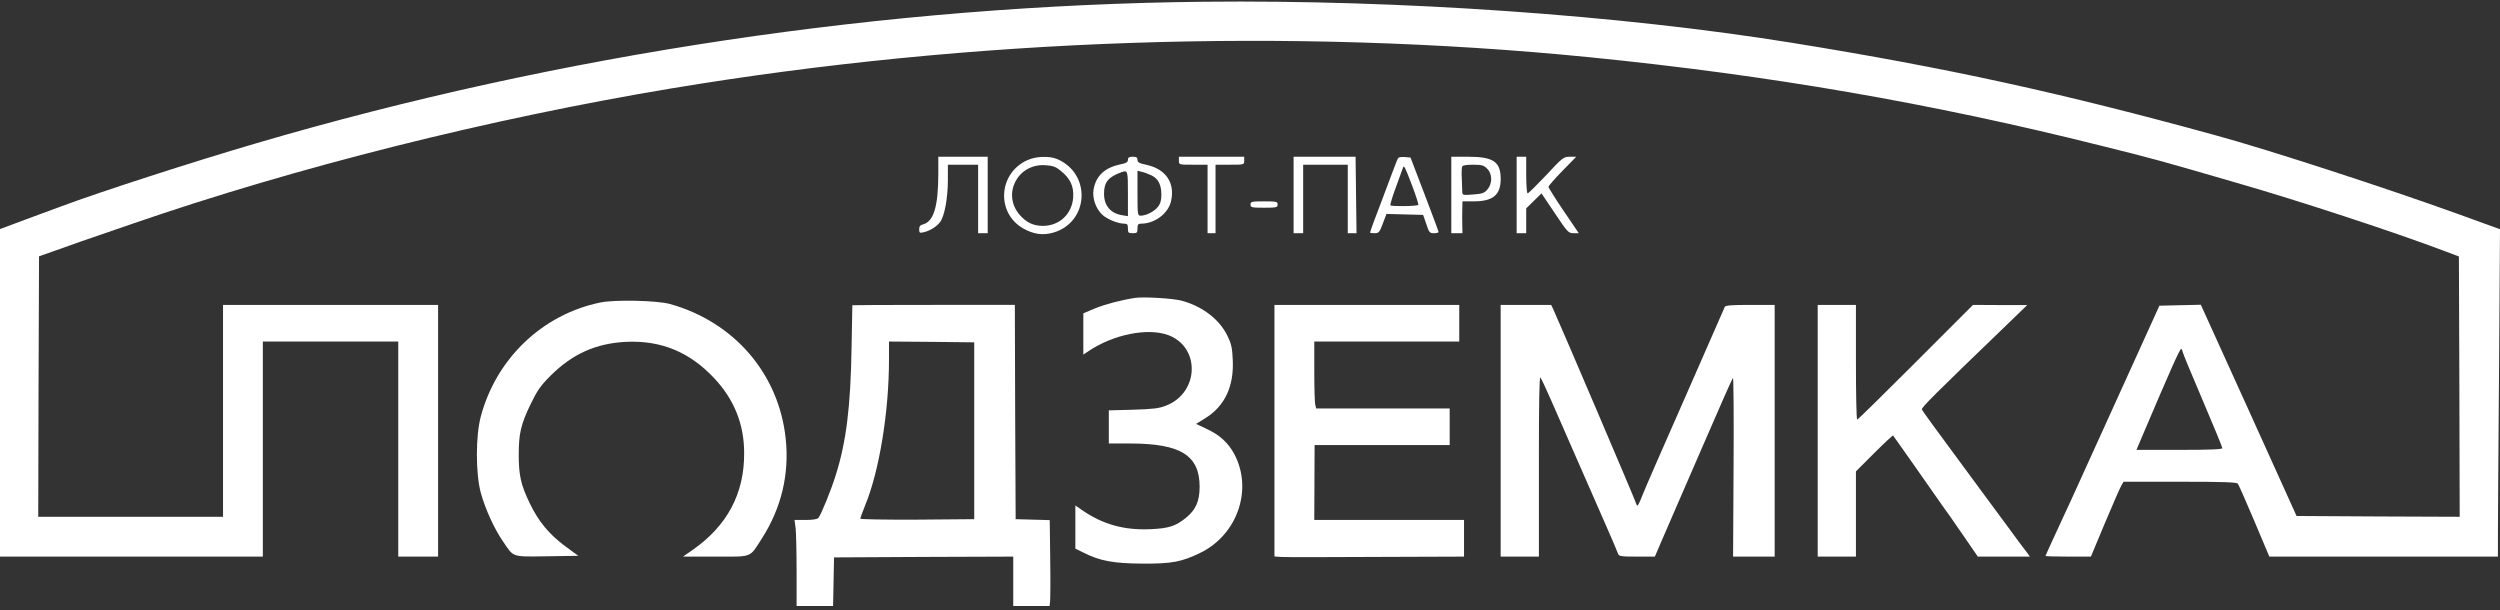
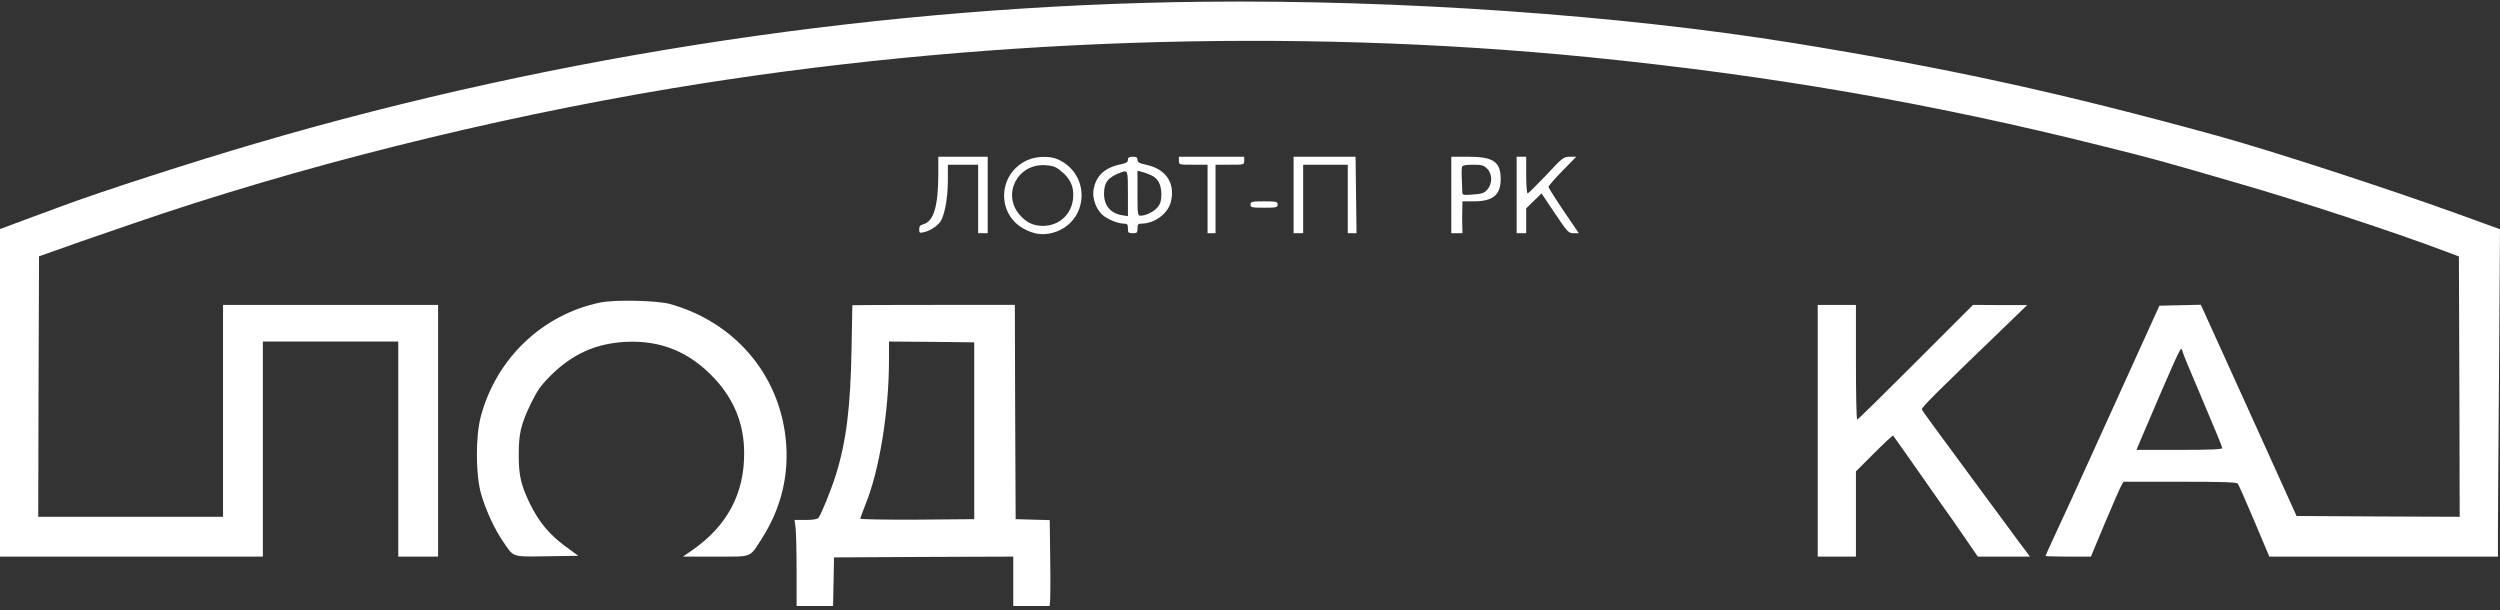
<svg xmlns="http://www.w3.org/2000/svg" width="512" height="125" viewBox="0 0 512 125" fill="none">
  <rect x="0" y="0" width="512" height="125" fill="#333333" stroke="none" />
  <path d="M246.49 0.357C181.825 1.042 114.746 11.058 52.528 29.329C39.608 33.113 20.685 39.214 12.398 42.314C11.223 42.738 7.961 43.945 5.155 44.989L0 46.914V80.454V113.993H26.916H53.833V91.971V69.948H67.699H81.565V91.971V113.993H85.643H89.722V88.219V62.444H67.699H45.676V84.14V105.837H26.753H7.83L7.895 79.181L7.993 52.493L11.419 51.286C15.334 49.883 16.509 49.459 27.08 45.837C60.75 34.223 100.129 24.337 137.519 18.105C199.019 7.861 264.336 5.642 325.444 11.711C362.377 15.397 395.46 21.107 430.337 29.851C440.973 32.493 442.05 32.787 458.102 37.453C471.12 41.205 490.369 47.534 500.646 51.416L503.582 52.526L503.68 79.181L503.746 105.837L487.041 105.771L470.337 105.674L460.549 84.043L450.728 62.411L446.487 62.509L442.246 62.607L433.208 82.509C423.877 103.063 423.159 104.662 420.484 110.372C419.636 112.231 418.918 113.797 418.918 113.863C418.918 113.928 421.006 113.993 423.583 113.993H428.216L431.12 107.044C432.719 103.259 434.22 99.801 434.481 99.377L434.905 98.659H446.454C455.296 98.659 458.069 98.757 458.298 99.05C458.493 99.279 459.994 102.737 461.691 106.718L464.758 113.993H488.183H511.576V109.165C511.576 106.522 511.674 91.449 511.804 75.658L512 46.947L503.55 43.88C488.64 38.497 464.692 30.699 453.828 27.73C421.92 18.954 398.722 13.897 367.043 8.774C331.676 3.065 286.489 -0.067 246.49 0.357ZM446.976 71.971C446.976 72.167 448.803 76.604 451.055 81.856C453.306 87.109 455.133 91.579 455.133 91.775C455.133 92.036 452.49 92.134 446.324 92.134H437.547L438.624 89.589C444.627 75.462 446.487 71.318 446.715 71.449C446.846 71.547 446.976 71.775 446.976 71.971Z" fill="white" />
  <path d="M192.165 35.526C192.165 42.247 191.219 45.38 189.066 45.934C188.478 46.097 188.25 46.358 188.25 46.946C188.25 47.696 188.348 47.761 189.164 47.566C190.469 47.272 191.839 46.391 192.524 45.477C193.438 44.303 194.123 40.551 194.123 36.897V33.732H197.222H200.322V40.747V47.761H201.3H202.279V39.931V32.101H197.222H192.165V35.526Z" fill="white" />
  <path d="M210.427 32.787C204.457 35.462 203.967 43.586 209.547 46.783C211.7 47.991 213.592 48.252 215.745 47.632C223.054 45.478 223.543 35.527 216.463 32.559C214.865 31.906 212.157 32.004 210.427 32.787ZM217.181 34.94C219.171 36.506 219.922 38.105 219.791 40.356C219.595 43.814 216.953 46.294 213.527 46.261C211.569 46.229 210.232 45.576 208.861 44.043C205.142 39.801 208.372 33.472 214.082 33.831C215.582 33.929 216.202 34.124 217.181 34.94Z" fill="white" />
  <path d="M230.999 32.721C230.999 33.21 230.64 33.438 229.302 33.699C226.17 34.385 224.408 36.081 223.952 38.887C223.691 40.584 224.408 42.704 225.713 43.944C226.66 44.858 228.943 45.804 230.216 45.804C230.868 45.804 230.999 45.967 230.999 46.782C230.999 47.663 231.097 47.761 231.978 47.761C232.859 47.761 232.956 47.663 232.956 46.782C232.956 45.999 233.087 45.804 233.707 45.804C236.447 45.804 239.188 43.781 239.808 41.301C240.721 37.451 238.764 34.58 234.686 33.732C233.315 33.438 232.956 33.243 232.956 32.721C232.956 32.264 232.728 32.101 231.978 32.101C231.227 32.101 230.999 32.264 230.999 32.721ZM230.999 39.637V44.27L229.792 44.075C227.443 43.683 226.105 42.117 226.105 39.67C226.105 37.321 226.953 36.244 229.694 35.266C230.966 34.809 230.999 34.907 230.999 39.637ZM235.827 35.918C237.198 36.571 237.85 37.843 237.85 39.866C237.85 41.008 237.655 41.725 237.133 42.378C236.382 43.324 234.718 44.172 233.609 44.172C232.989 44.172 232.956 43.977 232.956 39.572V34.972L233.87 35.2C234.359 35.298 235.24 35.657 235.827 35.918Z" fill="white" />
  <path d="M241.438 32.916C241.438 33.732 241.47 33.732 244.374 33.732H247.31V40.747V47.761H248.126H248.941V40.747V33.732H251.878C254.782 33.732 254.814 33.732 254.814 32.916V32.101H248.126H241.438V32.916Z" fill="white" />
  <path d="M264.93 39.931V47.761H265.908H266.887V40.747V33.732H271.455H276.023V40.747V47.761H276.936H277.817L277.719 39.931L277.621 32.101H271.292H264.93V39.931Z" fill="white" />
-   <path d="M286.328 32.394C286.198 32.557 285.61 34.091 284.99 35.755C284.371 37.419 283.424 39.964 282.87 41.399C281.793 44.14 280.586 47.468 280.586 47.663C280.586 47.696 281.01 47.761 281.532 47.761C282.38 47.761 282.543 47.566 283.196 45.804L283.946 43.813L287.698 43.911L291.45 44.009L292.103 45.869C292.658 47.598 292.788 47.761 293.669 47.761C294.191 47.761 294.615 47.663 294.615 47.5C294.615 47.37 293.31 43.879 291.744 39.768L288.873 32.264L287.698 32.166C287.046 32.101 286.426 32.199 286.328 32.394ZM289.199 38.006C289.982 40.062 290.537 41.823 290.472 41.954C290.308 42.247 285.023 42.313 284.762 42.052C284.664 41.954 285.154 40.29 285.871 38.365C286.556 36.44 287.209 34.678 287.307 34.417C287.535 33.732 287.666 33.993 289.199 38.006Z" fill="white" />
  <path d="M297.227 39.931V47.761H298.368H299.51L299.478 46.195C299.445 45.347 299.445 43.879 299.478 42.933L299.51 41.236H301.827C305.742 41.236 307.341 39.931 307.341 36.668C307.341 33.112 305.84 32.101 300.685 32.101H297.227V39.931ZM304.567 34.548C305.644 35.592 305.677 37.582 304.633 38.789C304.013 39.539 303.556 39.703 301.696 39.833C299.706 39.996 299.51 39.964 299.478 39.409C299.478 39.05 299.413 37.843 299.38 36.668C299.315 35.494 299.347 34.352 299.445 34.124C299.543 33.862 300.293 33.732 301.696 33.732C303.491 33.732 303.882 33.862 304.567 34.548Z" fill="white" />
  <path d="M310.609 39.931V47.761H311.588H312.567V45.216V42.672L314.133 41.138L315.699 39.605L318.44 43.683C321.017 47.533 321.213 47.761 322.257 47.761H323.334L320.234 43.194C318.537 40.681 317.135 38.463 317.135 38.267C317.135 38.071 318.407 36.603 319.973 35.005L322.812 32.101H321.506C320.234 32.101 320.006 32.264 316.678 35.853C314.72 37.908 313.024 39.605 312.861 39.605C312.697 39.605 312.567 37.908 312.567 35.853V32.101H311.588H310.609V39.931Z" fill="white" />
  <path d="M256.109 41.889C256.109 42.476 256.338 42.541 258.883 42.541C261.427 42.541 261.656 42.476 261.656 41.889C261.656 41.302 261.427 41.236 258.883 41.236C256.338 41.236 256.109 41.302 256.109 41.889Z" fill="white" />
-   <path d="M232.469 61.008C229.663 61.432 226.335 62.313 224.247 63.161L221.866 64.172V68.381V72.622L222.942 71.905C228.032 68.479 235.079 67.076 239.288 68.642C245.878 71.122 245.585 80.42 238.831 83.063C237.363 83.65 236.156 83.781 232.078 83.911L227.086 84.041V87.435V90.828H231.588C241.833 90.86 245.683 93.275 245.683 99.702C245.683 102.606 244.9 104.4 242.942 105.999C240.789 107.761 239.386 108.217 235.536 108.381C230.218 108.609 225.879 107.402 221.703 104.531L220.234 103.519V107.924V112.361L221.898 113.177C225.226 114.873 228.065 115.395 233.937 115.428C240.006 115.46 241.963 115.101 245.846 113.209C253.448 109.49 256.612 100.224 252.795 93.014C251.523 90.665 249.794 89.066 247.086 87.826L244.965 86.815L246.955 85.575C250.838 83.128 252.73 79.115 252.469 73.732C252.371 71.252 252.175 70.404 251.392 68.805C249.761 65.412 246.303 62.769 242.061 61.595C240.267 61.105 234.264 60.746 232.469 61.008Z" fill="white" />
  <path d="M122.941 61.954C111.065 64.401 101.636 73.438 98.472 85.281C97.395 89.327 97.395 96.962 98.472 100.942C99.385 104.237 101.212 108.283 103.039 110.925C105.258 114.188 104.703 114.025 112.011 113.927L118.439 113.829L115.763 111.872C112.468 109.425 110.315 106.847 108.488 103.063C106.661 99.278 106.237 97.32 106.237 93.112C106.237 88.805 106.661 86.945 108.683 82.737C110.054 79.931 110.706 78.985 112.827 76.864C117.297 72.459 122.028 70.339 128.129 70.013C135.339 69.654 141.212 72.068 146.269 77.451C150.347 81.79 152.402 86.88 152.402 92.753C152.468 101.072 148.911 107.728 141.799 112.655L139.874 113.992H146.562C154.229 113.992 153.446 114.319 156.056 110.24C160.037 104.009 161.668 97.125 160.918 89.914C159.547 76.57 150.347 65.902 137.166 62.248C134.491 61.53 125.877 61.334 122.941 61.954Z" fill="white" />
  <path d="M174.562 62.508C174.562 62.574 174.497 66.489 174.399 71.252C174.203 83.324 173.322 90.502 171.136 97.386C170.255 100.257 168.167 105.379 167.613 106.064C167.417 106.325 166.471 106.488 165.003 106.488H162.719L162.947 108.185C163.045 109.131 163.143 113.111 163.143 116.994V124.106H166.895H170.614L170.712 119.147L170.81 114.156L189.178 114.058L207.514 113.992V119.049V124.106H211.234H214.953L215.051 123.226C215.116 122.704 215.149 118.756 215.083 114.417L214.986 106.521L211.495 106.423L208.004 106.325L207.906 84.368L207.841 62.443H191.201C182.033 62.443 174.562 62.476 174.562 62.508ZM199.521 88.218V106.325L187.873 106.423C181.348 106.456 176.193 106.358 176.193 106.227C176.193 106.064 176.65 104.857 177.172 103.519C180.076 96.505 182.066 84.368 182.066 73.634V69.947L190.81 70.013L199.521 70.11V88.218Z" fill="white" />
-   <path d="M261.008 88.186V113.96L262.248 114.058C262.9 114.123 271.644 114.123 281.66 114.058L299.833 113.993V110.241V106.489H284.499H269.164L269.197 98.822L269.23 91.154H283.063H296.896V87.403V83.651H283.226H269.556L269.36 82.9C269.262 82.509 269.164 79.442 269.164 76.049V69.948H284.009H298.854V66.196V62.444H279.931H261.008V88.186Z" fill="white" />
-   <path d="M307.336 88.219V113.993H311.251H315.166V110.796C315.166 109.067 315.166 100.747 315.166 92.297C315.166 82.901 315.264 77.093 315.46 77.289C315.623 77.485 316.569 79.442 317.548 81.693C318.527 83.945 320.908 89.361 322.833 93.765C324.758 98.169 327.434 104.238 328.771 107.305C330.109 110.339 331.283 113.112 331.381 113.406C331.544 113.928 332.001 113.993 335.231 113.993H338.918L340.288 110.796C341.039 109.067 342.8 104.988 344.203 101.758C345.606 98.528 347.825 93.471 349.097 90.502C350.402 87.534 352.197 83.423 353.078 81.367C353.991 79.312 354.807 77.517 354.905 77.387C355.035 77.256 355.1 85.445 355.035 95.559L354.937 113.993H359.179H363.453V88.219V62.444H358.428C354.709 62.444 353.371 62.542 353.241 62.836C353.143 63.064 349.489 71.416 345.117 81.367C340.712 91.318 336.765 100.388 336.34 101.497C335.916 102.639 335.46 103.553 335.362 103.553C335.231 103.553 335.068 103.194 334.938 102.77C334.774 102.15 319.473 66.294 318.103 63.325L317.678 62.444H312.491H307.336V88.219Z" fill="white" />
  <path d="M372.266 88.219V113.993H376.181H380.096V105.249V96.538L383.848 92.786C385.903 90.731 387.632 89.132 387.698 89.197C387.796 89.295 389.786 92.134 392.2 95.559C394.582 98.953 397.127 102.607 397.844 103.618C398.595 104.629 400.52 107.37 402.118 109.719L405.055 113.993H410.405H415.723L414.94 112.917C414.484 112.362 412.82 110.111 411.254 107.957C409.655 105.804 407.175 102.411 405.707 100.453C395.789 87.011 393.734 84.206 393.603 83.847C393.473 83.488 396.213 80.747 411.058 66.457L415.169 62.477H409.622L404.076 62.444L392.331 74.189C385.871 80.649 380.487 85.935 380.357 85.935C380.194 85.935 380.096 80.649 380.096 74.189V62.444H376.181H372.266V88.219Z" fill="white" />
</svg>